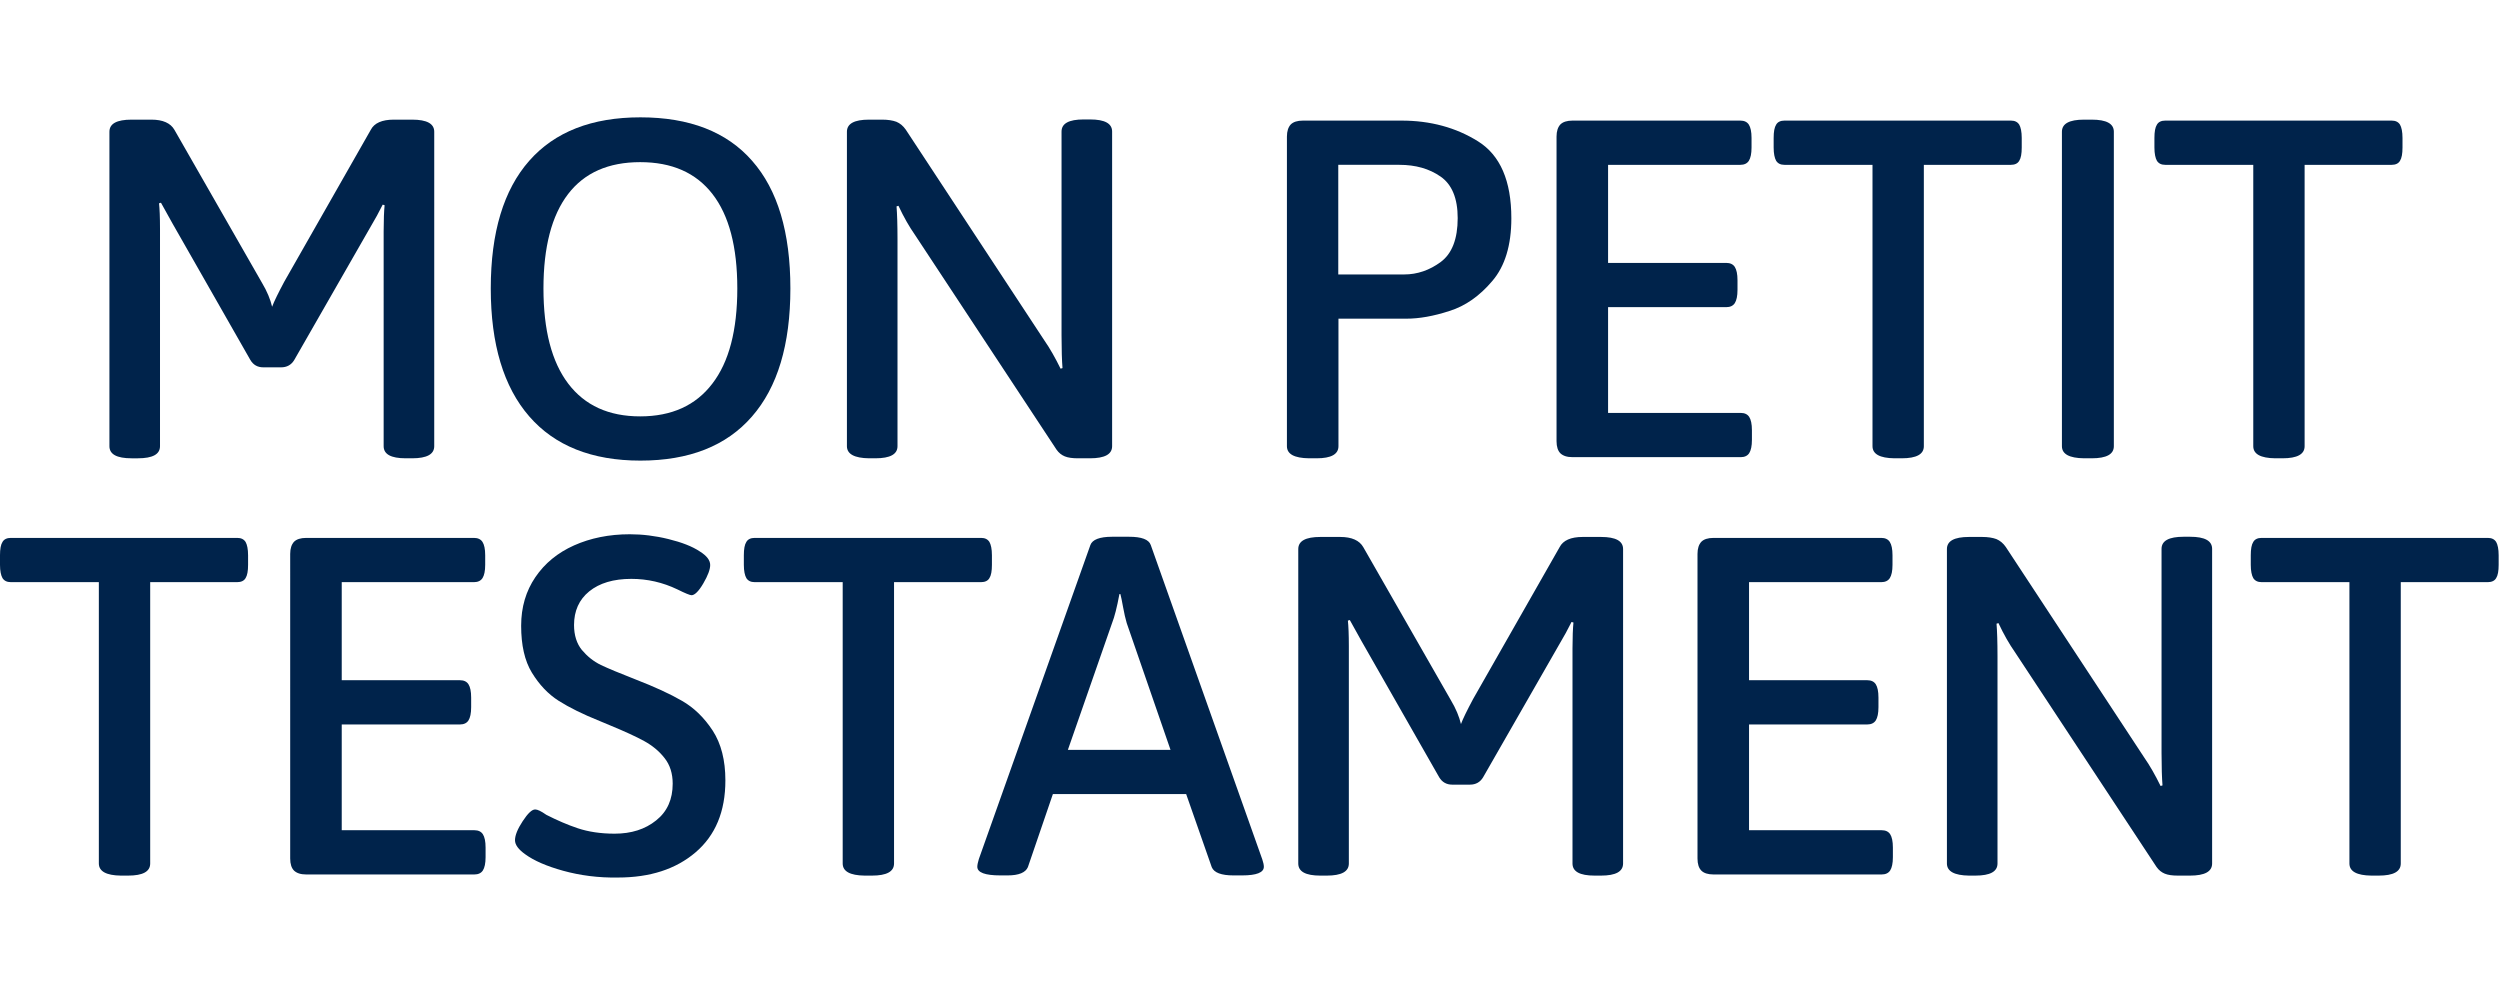
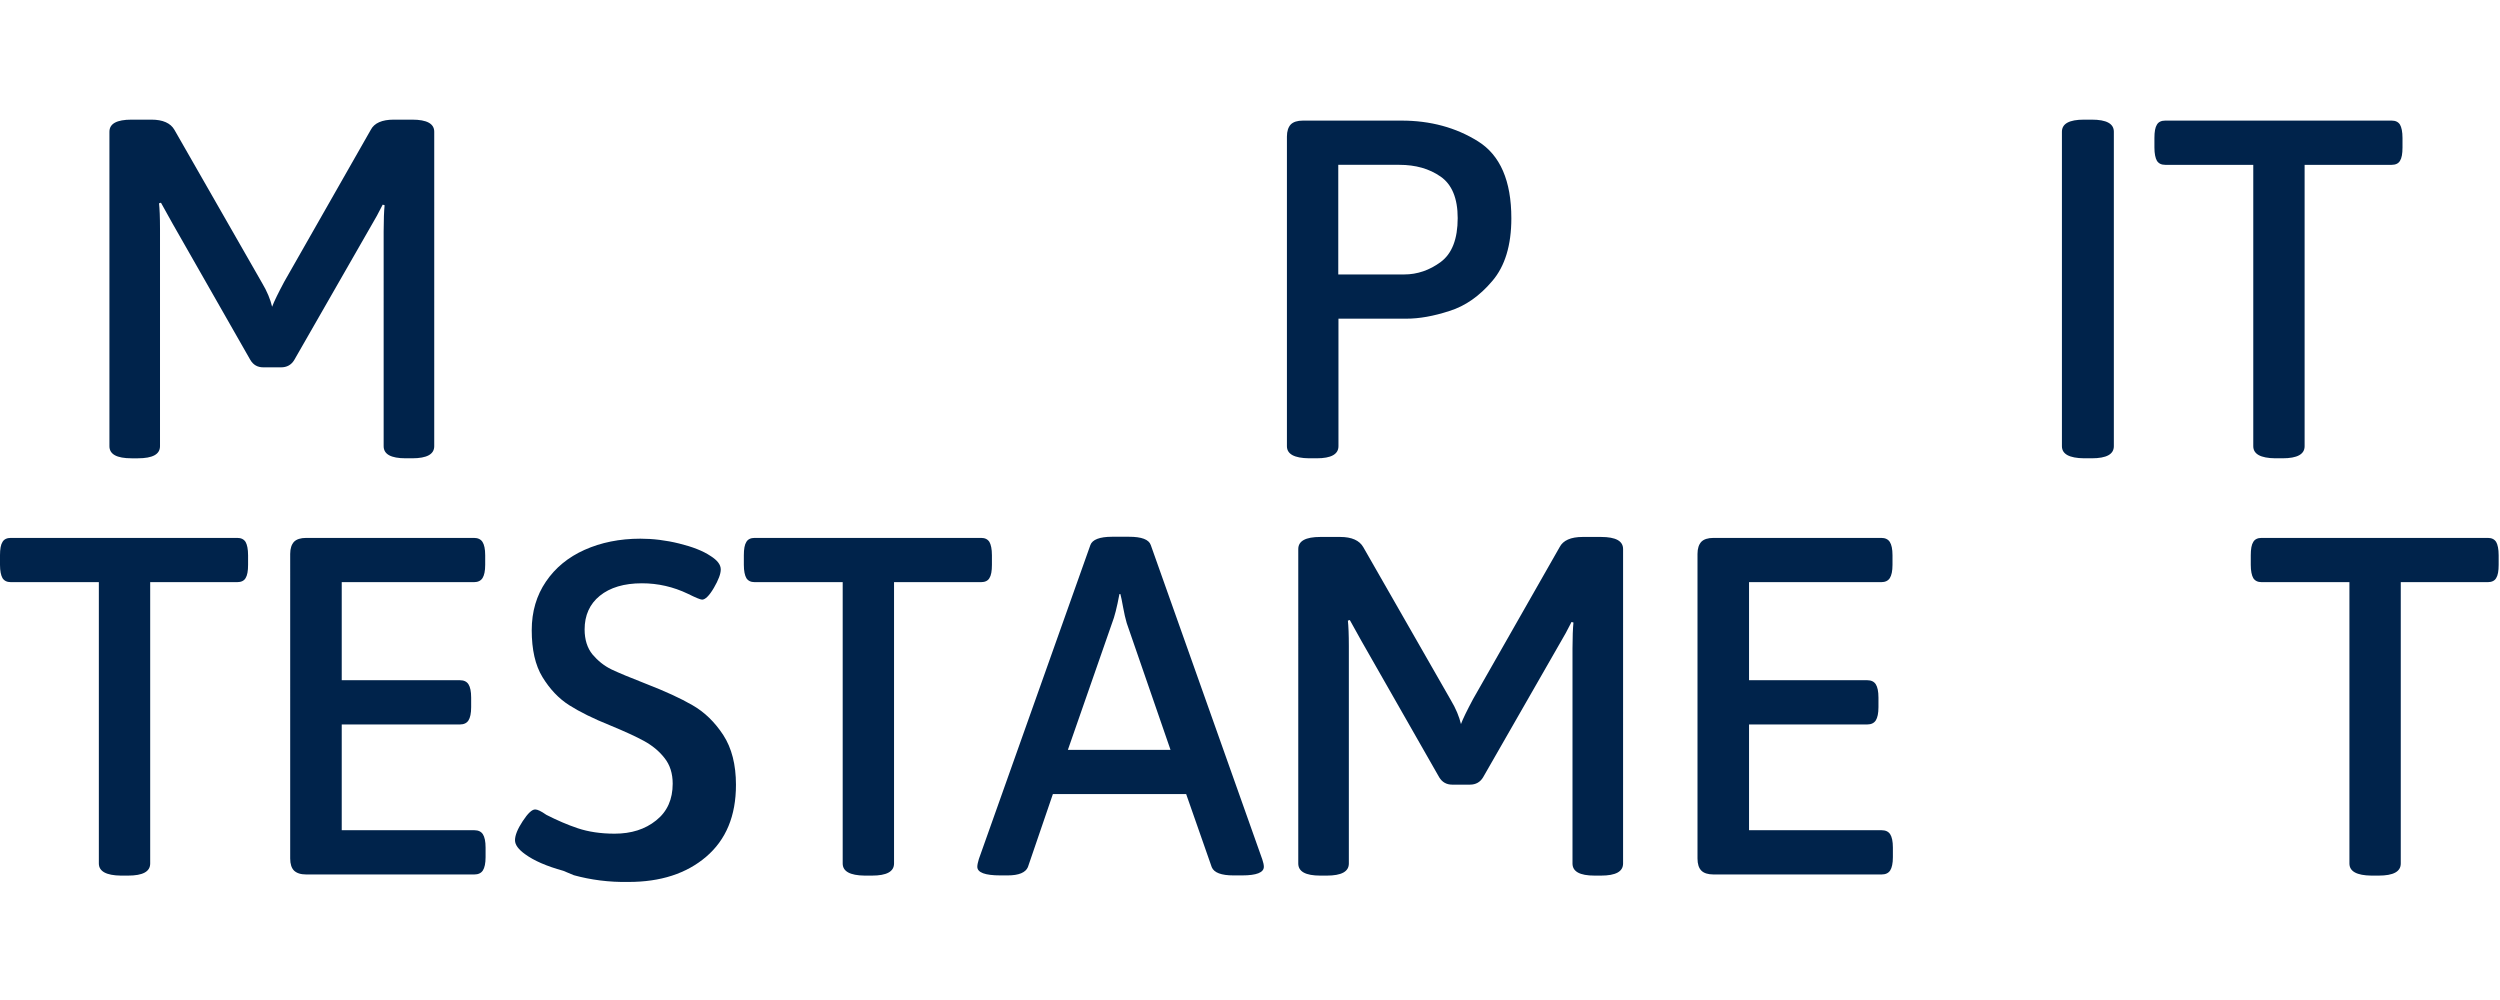
<svg xmlns="http://www.w3.org/2000/svg" xmlns:ns1="http://sodipodi.sourceforge.net/DTD/sodipodi-0.dtd" xmlns:ns2="http://www.inkscape.org/namespaces/inkscape" version="1.1" id="Calque_1" x="0px" y="0px" viewBox="0 0 1300 520" xml:space="preserve" ns1:docname="nom-site.svg" ns2:version="1.0.2-2 (e86c870879, 2021-01-15)" width="1300" height="520">
  <g id="g908" transform="translate(-38.789,1.396)">
    <g class="st1" id="g24" style="enable-background:new" transform="translate(-327.411,-54.382)" ns2:export-xdpi="1418" ns2:export-ydpi="1418">
      <path class="st2" d="m 496.4,240.2 -40.5,-71 c -1,-1.7 -3,-5.3 -6,-10.8 l -1,0.3 c 0.3,2.8 0.5,7.3 0.5,13.3 v 113 c 0,4.2 -3.8,6.3 -11.5,6.3 h -3.3 c -7.7,0 -11.5,-2.1 -11.5,-6.3 V 121.5 c 0,-4.2 3.8,-6.3 11.5,-6.3 h 10.3 c 6,0 10,1.8 12,5.3 l 45.5,79.5 c 2.7,4.5 4.4,8.7 5.3,12.5 1,-2.7 3.1,-7 6.3,-13 l 45,-79 c 1.8,-3.5 5.8,-5.3 12,-5.3 h 9.5 c 7.7,0 11.5,2.1 11.5,6.3 V 285 c 0,4.2 -3.8,6.3 -11.5,6.3 h -3.3 c -7.7,0 -11.5,-2.1 -11.5,-6.3 V 173.2 c 0,-6 0.2,-10.5 0.5,-13.5 l -1,-0.3 c -2,4 -4,7.7 -6,11 l -40,69.8 c -1.5,2.5 -3.8,3.8 -6.8,3.8 h -9.3 c -3,0 -5.2,-1.3 -6.7,-3.8 z" id="path8" ns2:connector-curvature="0" style="fill:#00234b" />
-       <path class="st2" d="m 641.4,269.5 c -13.3,-15.3 -20,-37.5 -20,-66.5 0,-29.2 6.7,-51.3 20,-66.4 13.3,-15.1 32.6,-22.6 57.8,-22.6 25.5,0 44.9,7.5 58.1,22.6 13.3,15.1 19.9,37.2 19.9,66.4 0,29.2 -6.7,51.4 -20,66.6 -13.3,15.3 -32.7,22.9 -58,22.9 -25.2,0 -44.5,-7.7 -57.8,-23 z m 95.2,-17 c 8.7,-11.3 13,-27.8 13,-49.5 0,-21.7 -4.3,-38 -12.9,-49.1 -8.6,-11.1 -21.1,-16.6 -37.6,-16.6 -16.5,0 -29,5.5 -37.5,16.6 -8.5,11.1 -12.8,27.5 -12.8,49.1 0,21.7 4.3,38.2 12.9,49.5 8.6,11.3 21,17 37.4,17 16.4,0 28.9,-5.7 37.5,-17 z" id="path10" ns2:connector-curvature="0" style="fill:#00234b" />
-       <path class="st2" d="M 806.6,285 V 121.5 c 0,-4.2 3.8,-6.3 11.5,-6.3 h 6.8 c 3,0 5.5,0.4 7.4,1.1 1.9,0.8 3.5,2.1 4.9,4.1 l 72,109.5 c 3,4.3 5.8,9.3 8.5,14.8 l 1,-0.3 c -0.3,-3.8 -0.5,-9.5 -0.5,-17 v -106 c 0,-4.2 3.8,-6.3 11.5,-6.3 h 3.3 c 7.7,0 11.5,2.1 11.5,6.3 V 285 c 0,4.2 -3.8,6.3 -11.5,6.3 h -6.3 c -2.8,0 -5.1,-0.3 -6.8,-1 -1.7,-0.7 -3.1,-1.8 -4.3,-3.5 L 841.9,175 c -2.8,-4 -5.7,-9 -8.5,-15 l -1,0.3 c 0.3,3.8 0.5,9.5 0.5,17 V 285 c 0,4.2 -3.8,6.3 -11.5,6.3 h -3.3 c -7.6,-0.1 -11.5,-2.2 -11.5,-6.3 z" id="path12" ns2:connector-curvature="0" style="fill:#00234b" />
      <path class="st2" d="M 1035.4,285 V 124 c 0,-2.8 0.7,-4.9 2,-6.3 1.3,-1.3 3.4,-2 6.3,-2 h 51.3 c 15,0 28.3,3.6 39.8,10.8 11.5,7.2 17.3,20.5 17.3,40 0,14 -3.3,24.9 -9.9,32.6 -6.6,7.8 -14,13 -22.3,15.6 -8.3,2.7 -15.7,4 -22.4,4 h -35.3 V 285 c 0,4.2 -3.8,6.3 -11.3,6.3 h -4 c -7.7,-0.1 -11.5,-2.2 -11.5,-6.3 z m 61,-89.3 c 6.8,0 13.2,-2.2 19,-6.5 5.8,-4.3 8.8,-11.9 8.8,-22.8 0,-10.3 -3,-17.5 -8.9,-21.6 -5.9,-4.1 -13,-6.1 -21.4,-6.1 h -31.8 v 57 z" id="path14" ns2:connector-curvature="0" style="fill:#00234b" />
-       <path class="st2" d="m 1177.6,288.7 c -1.3,-1.3 -2,-3.4 -2,-6.3 V 124 c 0,-2.8 0.7,-4.9 2,-6.3 1.3,-1.3 3.4,-2 6.3,-2 h 87.3 c 2,0 3.5,0.7 4.4,2.1 0.9,1.4 1.4,3.7 1.4,6.9 v 5 c 0,3.2 -0.5,5.5 -1.4,6.9 -0.9,1.4 -2.4,2.1 -4.4,2.1 h -68.8 v 51 h 61.5 c 2,0 3.5,0.7 4.4,2.1 0.9,1.4 1.4,3.7 1.4,6.9 v 5 c 0,3.2 -0.5,5.5 -1.4,6.9 -0.9,1.4 -2.4,2.1 -4.4,2.1 h -61.5 v 55 h 69 c 2,0 3.5,0.7 4.4,2.1 0.9,1.4 1.4,3.7 1.4,6.9 v 5 c 0,3.2 -0.5,5.5 -1.4,6.9 -0.9,1.4 -2.4,2.1 -4.4,2.1 h -87.5 c -2.9,0 -4.9,-0.7 -6.3,-2 z" id="path16" ns2:connector-curvature="0" style="fill:#00234b" />
-       <path class="st2" d="M 1339.9,285 V 138.7 h -45.8 c -2,0 -3.4,-0.7 -4.3,-2.1 -0.8,-1.4 -1.3,-3.7 -1.3,-6.9 v -5 c 0,-3.2 0.4,-5.5 1.3,-6.9 0.8,-1.4 2.3,-2.1 4.3,-2.1 h 117.8 c 2,0 3.4,0.7 4.3,2.1 0.8,1.4 1.3,3.7 1.3,6.9 v 5 c 0,3.2 -0.4,5.5 -1.3,6.9 -0.8,1.4 -2.3,2.1 -4.3,2.1 h -45.3 V 285 c 0,4.2 -3.8,6.3 -11.5,6.3 h -3.8 c -7.6,-0.1 -11.4,-2.2 -11.4,-6.3 z" id="path18" ns2:connector-curvature="0" style="fill:#00234b" />
      <path class="st2" d="M 1438.4,285 V 121.5 c 0,-4.2 3.8,-6.3 11.5,-6.3 h 4 c 7.7,0 11.5,2.1 11.5,6.3 V 285 c 0,4.2 -3.8,6.3 -11.5,6.3 h -4 c -7.7,-0.1 -11.5,-2.2 -11.5,-6.3 z" id="path20" ns2:connector-curvature="0" style="fill:#00234b" />
      <path class="st2" d="M 1537.9,285 V 138.7 h -45.8 c -2,0 -3.4,-0.7 -4.3,-2.1 -0.8,-1.4 -1.3,-3.7 -1.3,-6.9 v -5 c 0,-3.2 0.4,-5.5 1.3,-6.9 0.8,-1.4 2.3,-2.1 4.3,-2.1 h 117.8 c 2,0 3.4,0.7 4.3,2.1 0.8,1.4 1.3,3.7 1.3,6.9 v 5 c 0,3.2 -0.4,5.5 -1.3,6.9 -0.8,1.4 -2.3,2.1 -4.3,2.1 h -45.3 V 285 c 0,4.2 -3.8,6.3 -11.5,6.3 h -3.8 c -7.6,-0.1 -11.4,-2.2 -11.4,-6.3 z" id="path22" ns2:connector-curvature="0" style="fill:#00234b" />
    </g>
    <g id="g4538" ns2:export-xdpi="1418" ns2:export-ydpi="1418" transform="translate(-367.411,-54.382)">
      <g style="enable-background:new" id="g32" class="st1">
        <path style="fill:#00234b" ns2:connector-curvature="0" id="path26" d="M 457.6,502 V 355.7 h -45.8 c -2,0 -3.4,-0.7 -4.3,-2.1 -0.8,-1.4 -1.3,-3.7 -1.3,-6.9 v -5 c 0,-3.2 0.4,-5.5 1.3,-6.9 0.8,-1.4 2.3,-2.1 4.3,-2.1 h 117.8 c 2,0 3.4,0.7 4.3,2.1 0.8,1.4 1.3,3.7 1.3,6.9 v 5 c 0,3.2 -0.4,5.5 -1.3,6.9 -0.8,1.4 -2.3,2.1 -4.3,2.1 H 484.3 V 502 c 0,4.2 -3.8,6.3 -11.5,6.3 H 469 c -7.5,-0.1 -11.4,-2.2 -11.4,-6.3 z" class="st2" />
        <path style="fill:#00234b" ns2:connector-curvature="0" id="path28" d="m 559.1,505.7 c -1.3,-1.3 -2,-3.4 -2,-6.3 V 341 c 0,-2.8 0.7,-4.9 2,-6.3 1.3,-1.3 3.4,-2 6.3,-2 h 87.3 c 2,0 3.5,0.7 4.4,2.1 0.9,1.4 1.4,3.7 1.4,6.9 v 5 c 0,3.2 -0.5,5.5 -1.4,6.9 -0.9,1.4 -2.4,2.1 -4.4,2.1 h -68.8 v 51 h 61.5 c 2,0 3.5,0.7 4.4,2.1 0.9,1.4 1.4,3.7 1.4,6.9 v 5 c 0,3.2 -0.5,5.5 -1.4,6.9 -0.9,1.4 -2.4,2.1 -4.4,2.1 h -61.5 v 55 h 69 c 2,0 3.5,0.7 4.4,2.1 0.9,1.4 1.4,3.7 1.4,6.9 v 5 c 0,3.2 -0.5,5.5 -1.4,6.9 -0.9,1.4 -2.4,2.1 -4.4,2.1 h -87.5 c -2.9,0 -4.9,-0.7 -6.3,-2 z" class="st2" />
-         <path style="fill:#00234b" ns2:connector-curvature="0" id="path30" d="m 699.1,505.8 c -8.7,-2.4 -15.3,-5.3 -19.8,-8.6 -3.5,-2.5 -5.3,-4.9 -5.3,-7.3 0,-2.5 1.3,-5.8 4,-9.9 2.7,-4.1 4.8,-6.1 6.5,-6.1 1.2,0 3.1,0.9 5.8,2.8 5.5,2.8 11,5.2 16.4,7 5.4,1.8 11.8,2.8 19.1,2.8 8.7,0 15.9,-2.3 21.6,-6.9 5.8,-4.6 8.6,-11 8.6,-19.1 0,-5.3 -1.4,-9.8 -4.3,-13.4 -2.8,-3.6 -6.4,-6.5 -10.6,-8.8 -4.2,-2.3 -10.1,-5 -17.6,-8.1 l -5.5,-2.3 c -8.7,-3.5 -15.8,-7 -21.3,-10.5 -5.5,-3.5 -10.1,-8.4 -13.9,-14.6 -3.8,-6.2 -5.6,-14.4 -5.6,-24.4 0,-9.7 2.5,-18.1 7.4,-25.3 4.9,-7.2 11.6,-12.7 20.1,-16.5 8.5,-3.8 18.2,-5.8 29,-5.8 6.5,0 13.2,0.8 20.1,2.5 6.9,1.7 12.4,3.8 16.4,6.5 3.5,2.2 5.3,4.5 5.3,7 0,2.3 -1.2,5.5 -3.6,9.6 -2.4,4.1 -4.5,6.1 -6.1,6.1 -0.8,0 -3.3,-1 -7.3,-3 -7.7,-3.7 -15.7,-5.5 -24,-5.5 -9.3,0 -16.6,2.2 -21.9,6.5 -5.3,4.3 -7.9,10.2 -7.9,17.5 0,5.3 1.4,9.7 4.1,13 2.8,3.3 6,5.9 9.9,7.8 3.8,1.8 9.8,4.3 18,7.5 9.8,3.8 17.9,7.5 24.1,11.1 6.3,3.6 11.6,8.8 16,15.5 4.4,6.8 6.6,15.4 6.6,25.9 0,16.2 -5.2,28.6 -15.5,37.4 -10.3,8.8 -23.8,13.1 -40.3,13.1 -10.2,0.2 -19.8,-1.1 -28.5,-3.5 z" class="st2" />
+         <path style="fill:#00234b" ns2:connector-curvature="0" id="path30" d="m 699.1,505.8 c -8.7,-2.4 -15.3,-5.3 -19.8,-8.6 -3.5,-2.5 -5.3,-4.9 -5.3,-7.3 0,-2.5 1.3,-5.8 4,-9.9 2.7,-4.1 4.8,-6.1 6.5,-6.1 1.2,0 3.1,0.9 5.8,2.8 5.5,2.8 11,5.2 16.4,7 5.4,1.8 11.8,2.8 19.1,2.8 8.7,0 15.9,-2.3 21.6,-6.9 5.8,-4.6 8.6,-11 8.6,-19.1 0,-5.3 -1.4,-9.8 -4.3,-13.4 -2.8,-3.6 -6.4,-6.5 -10.6,-8.8 -4.2,-2.3 -10.1,-5 -17.6,-8.1 c -8.7,-3.5 -15.8,-7 -21.3,-10.5 -5.5,-3.5 -10.1,-8.4 -13.9,-14.6 -3.8,-6.2 -5.6,-14.4 -5.6,-24.4 0,-9.7 2.5,-18.1 7.4,-25.3 4.9,-7.2 11.6,-12.7 20.1,-16.5 8.5,-3.8 18.2,-5.8 29,-5.8 6.5,0 13.2,0.8 20.1,2.5 6.9,1.7 12.4,3.8 16.4,6.5 3.5,2.2 5.3,4.5 5.3,7 0,2.3 -1.2,5.5 -3.6,9.6 -2.4,4.1 -4.5,6.1 -6.1,6.1 -0.8,0 -3.3,-1 -7.3,-3 -7.7,-3.7 -15.7,-5.5 -24,-5.5 -9.3,0 -16.6,2.2 -21.9,6.5 -5.3,4.3 -7.9,10.2 -7.9,17.5 0,5.3 1.4,9.7 4.1,13 2.8,3.3 6,5.9 9.9,7.8 3.8,1.8 9.8,4.3 18,7.5 9.8,3.8 17.9,7.5 24.1,11.1 6.3,3.6 11.6,8.8 16,15.5 4.4,6.8 6.6,15.4 6.6,25.9 0,16.2 -5.2,28.6 -15.5,37.4 -10.3,8.8 -23.8,13.1 -40.3,13.1 -10.2,0.2 -19.8,-1.1 -28.5,-3.5 z" class="st2" />
      </g>
      <g style="enable-background:new" id="g36" class="st1">
        <path style="fill:#00234b" ns2:connector-curvature="0" id="path34" d="M 844.4,502 V 355.7 h -45.8 c -2,0 -3.4,-0.7 -4.3,-2.1 -0.8,-1.4 -1.3,-3.7 -1.3,-6.9 v -5 c 0,-3.2 0.4,-5.5 1.3,-6.9 0.8,-1.4 2.3,-2.1 4.3,-2.1 h 117.8 c 2,0 3.4,0.7 4.3,2.1 0.8,1.4 1.3,3.7 1.3,6.9 v 5 c 0,3.2 -0.4,5.5 -1.3,6.9 -0.8,1.4 -2.3,2.1 -4.3,2.1 H 871.1 V 502 c 0,4.2 -3.8,6.3 -11.5,6.3 h -3.8 c -7.6,-0.1 -11.4,-2.2 -11.4,-6.3 z" class="st2" />
      </g>
      <g style="enable-background:new" id="g48" class="st1">
        <path style="fill:#00234b" ns2:connector-curvature="0" id="path38" d="m 914.4,503.7 c 0,-1 0.3,-2.3 0.8,-4 l 58,-163.3 c 1,-2.8 4.8,-4.3 11.3,-4.3 h 8.8 c 6.5,0 10.3,1.4 11.3,4.3 l 58,163.5 c 0.5,1.5 0.8,2.8 0.8,3.8 0,3 -3.8,4.5 -11.3,4.5 h -4.5 c -6.3,0 -10.1,-1.4 -11.3,-4.3 l -13.3,-38 h -69.3 l -13,38 c -1.2,2.8 -4.7,4.3 -10.5,4.3 h -3.8 c -8,0 -12,-1.5 -12,-4.5 z M 1014.9,443 992.1,377 c -0.7,-2.3 -1.3,-5.1 -1.9,-8.3 -0.6,-3.2 -1,-5.4 -1.4,-6.8 h -0.5 c -1.3,7 -2.6,12 -3.8,15 l -23,66 h 53.4 z" class="st2" />
        <path style="fill:#00234b" ns2:connector-curvature="0" id="path40" d="m 1154.6,457.2 -40.5,-71 c -1,-1.7 -3,-5.3 -6,-10.8 l -1,0.3 c 0.3,2.8 0.5,7.3 0.5,13.3 v 113 c 0,4.2 -3.8,6.3 -11.5,6.3 h -3.3 c -7.7,0 -11.5,-2.1 -11.5,-6.3 V 338.5 c 0,-4.2 3.8,-6.3 11.5,-6.3 h 10.3 c 6,0 10,1.8 12,5.3 l 45.5,79.5 c 2.7,4.5 4.4,8.7 5.3,12.5 1,-2.7 3.1,-7 6.3,-13 l 45,-79 c 1.8,-3.5 5.8,-5.3 12,-5.3 h 9.5 c 7.7,0 11.5,2.1 11.5,6.3 V 502 c 0,4.2 -3.8,6.3 -11.5,6.3 h -3.3 c -7.7,0 -11.5,-2.1 -11.5,-6.3 V 390.2 c 0,-6 0.2,-10.5 0.5,-13.5 l -1,-0.3 c -2,4 -4,7.7 -6,11 l -40,69.8 c -1.5,2.5 -3.8,3.8 -6.8,3.8 h -9.3 c -2.9,0 -5.2,-1.3 -6.7,-3.8 z" class="st2" />
        <path style="fill:#00234b" ns2:connector-curvature="0" id="path42" d="m 1290.9,505.7 c -1.3,-1.3 -2,-3.4 -2,-6.3 V 341 c 0,-2.8 0.7,-4.9 2,-6.3 1.3,-1.3 3.4,-2 6.3,-2 h 87.3 c 2,0 3.5,0.7 4.4,2.1 0.9,1.4 1.4,3.7 1.4,6.9 v 5 c 0,3.2 -0.5,5.5 -1.4,6.9 -0.9,1.4 -2.4,2.1 -4.4,2.1 h -68.8 v 51 h 61.5 c 2,0 3.5,0.7 4.4,2.1 0.9,1.4 1.4,3.7 1.4,6.9 v 5 c 0,3.2 -0.5,5.5 -1.4,6.9 -0.9,1.4 -2.4,2.1 -4.4,2.1 h -61.5 v 55 h 69 c 2,0 3.5,0.7 4.4,2.1 0.9,1.4 1.4,3.7 1.4,6.9 v 5 c 0,3.2 -0.5,5.5 -1.4,6.9 -0.9,1.4 -2.4,2.1 -4.4,2.1 h -87.5 c -2.9,0 -5,-0.7 -6.3,-2 z" class="st2" />
-         <path style="fill:#00234b" ns2:connector-curvature="0" id="path44" d="M 1418.6,502 V 338.5 c 0,-4.2 3.8,-6.3 11.5,-6.3 h 6.8 c 3,0 5.5,0.4 7.4,1.1 1.9,0.8 3.5,2.1 4.9,4.1 l 72,109.5 c 3,4.3 5.8,9.3 8.5,14.8 l 1,-0.3 c -0.3,-3.8 -0.5,-9.5 -0.5,-17 v -106 c 0,-4.2 3.8,-6.3 11.5,-6.3 h 3.3 c 7.7,0 11.5,2.1 11.5,6.3 V 502 c 0,4.2 -3.8,6.3 -11.5,6.3 h -6.3 c -2.8,0 -5.1,-0.3 -6.8,-1 -1.7,-0.7 -3.1,-1.8 -4.3,-3.5 L 1453.9,392 c -2.8,-4 -5.7,-9 -8.5,-15 l -1,0.3 c 0.3,3.8 0.5,9.5 0.5,17 V 502 c 0,4.2 -3.8,6.3 -11.5,6.3 h -3.3 c -7.6,-0.1 -11.5,-2.2 -11.5,-6.3 z" class="st2" />
        <path style="fill:#00234b" ns2:connector-curvature="0" id="path46" d="M 1627.9,502 V 355.7 h -45.7 c -2,0 -3.4,-0.7 -4.3,-2.1 -0.8,-1.4 -1.3,-3.7 -1.3,-6.9 v -5 c 0,-3.2 0.4,-5.5 1.3,-6.9 0.8,-1.4 2.3,-2.1 4.3,-2.1 h 117.7 c 2,0 3.4,0.7 4.3,2.1 0.8,1.4 1.3,3.7 1.3,6.9 v 5 c 0,3.2 -0.4,5.5 -1.3,6.9 -0.8,1.4 -2.3,2.1 -4.3,2.1 h -45.3 V 502 c 0,4.2 -3.8,6.3 -11.5,6.3 h -3.8 c -7.6,-0.1 -11.4,-2.2 -11.4,-6.3 z" class="st2" />
      </g>
    </g>
  </g>
  <defs id="defs57" />
  <ns1:namedview pagecolor="#ffffff" bordercolor="#666666" borderopacity="1" objecttolerance="10" gridtolerance="10" guidetolerance="10" ns2:pageopacity="0" ns2:pageshadow="2" ns2:window-width="1920" ns2:window-height="991" id="namedview55" showgrid="false" ns2:zoom="0.7539244" ns2:cx="639.28483" ns2:cy="352.61597" ns2:window-x="-9" ns2:window-y="-9" ns2:window-maximized="1" ns2:current-layer="Calque_1" ns2:document-rotation="0" />
  <style type="text/css" id="style2">
	.st0{fill:#FCE38A;}
	.st1{enable-background:new    ;}
	.st2{fill:#00234B;}
	.st3{fill:#FFFFFF;}
</style>
  <title id="title4">Fichier 4</title>
</svg>